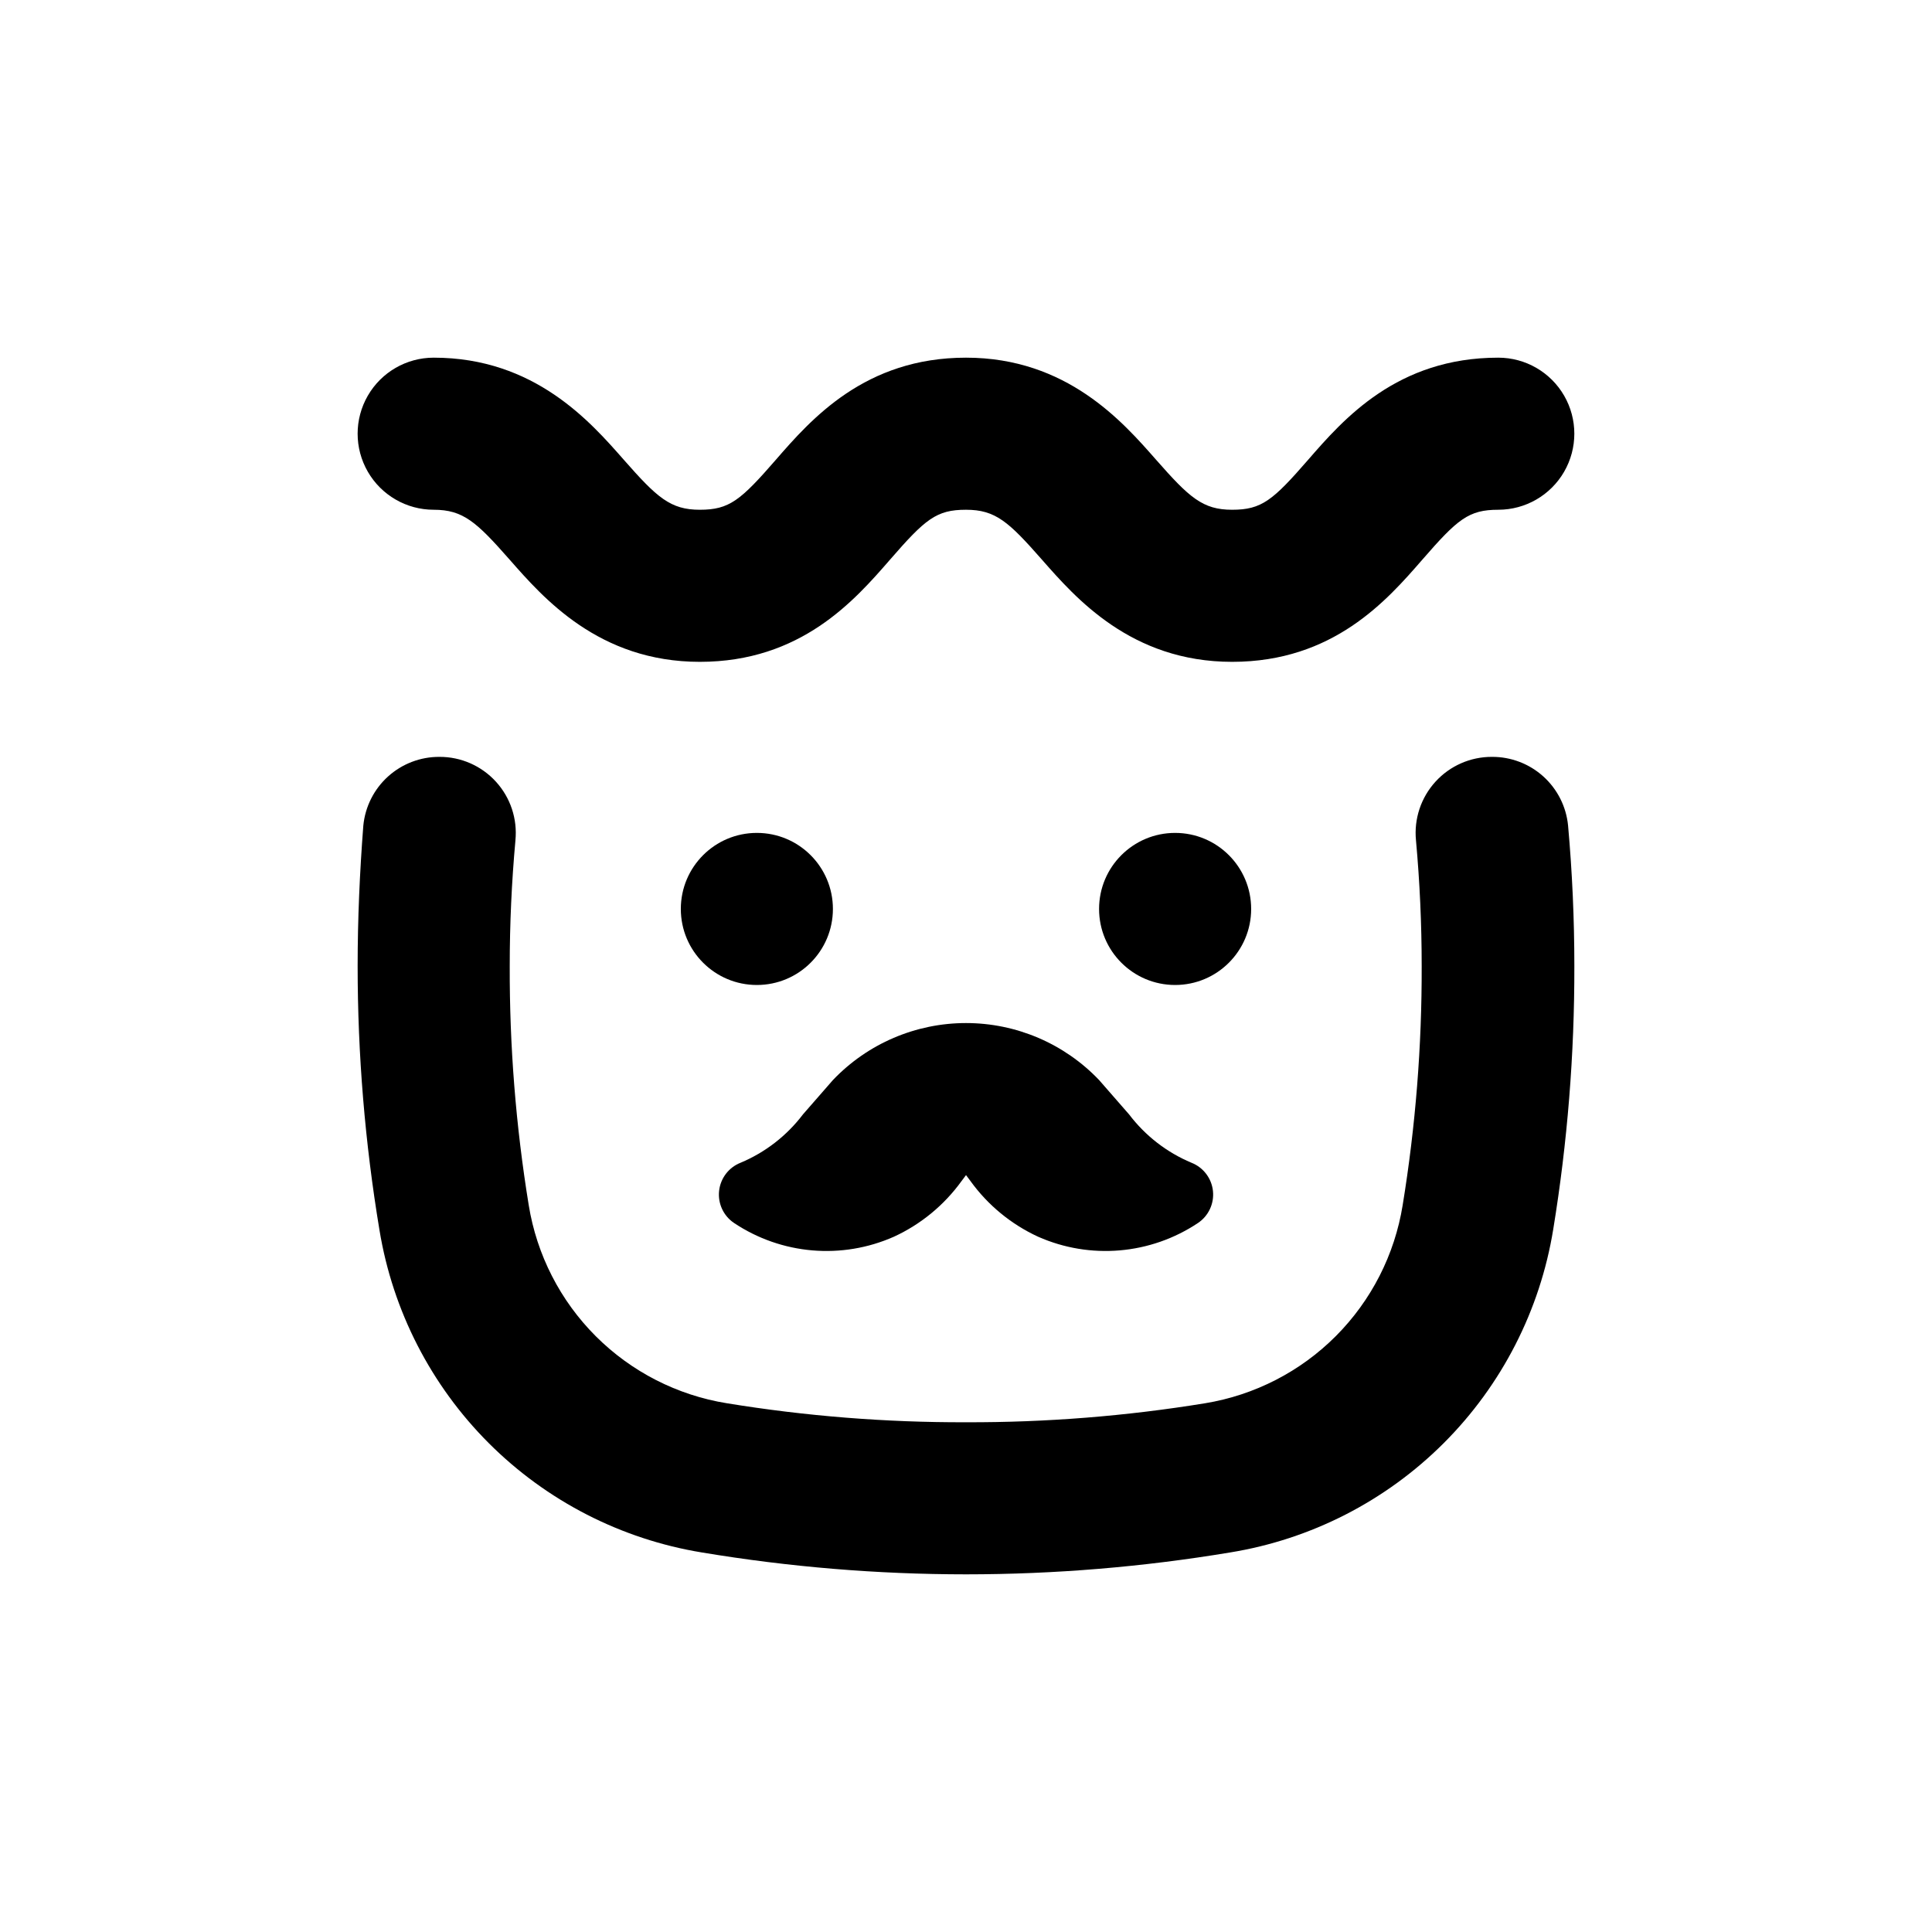
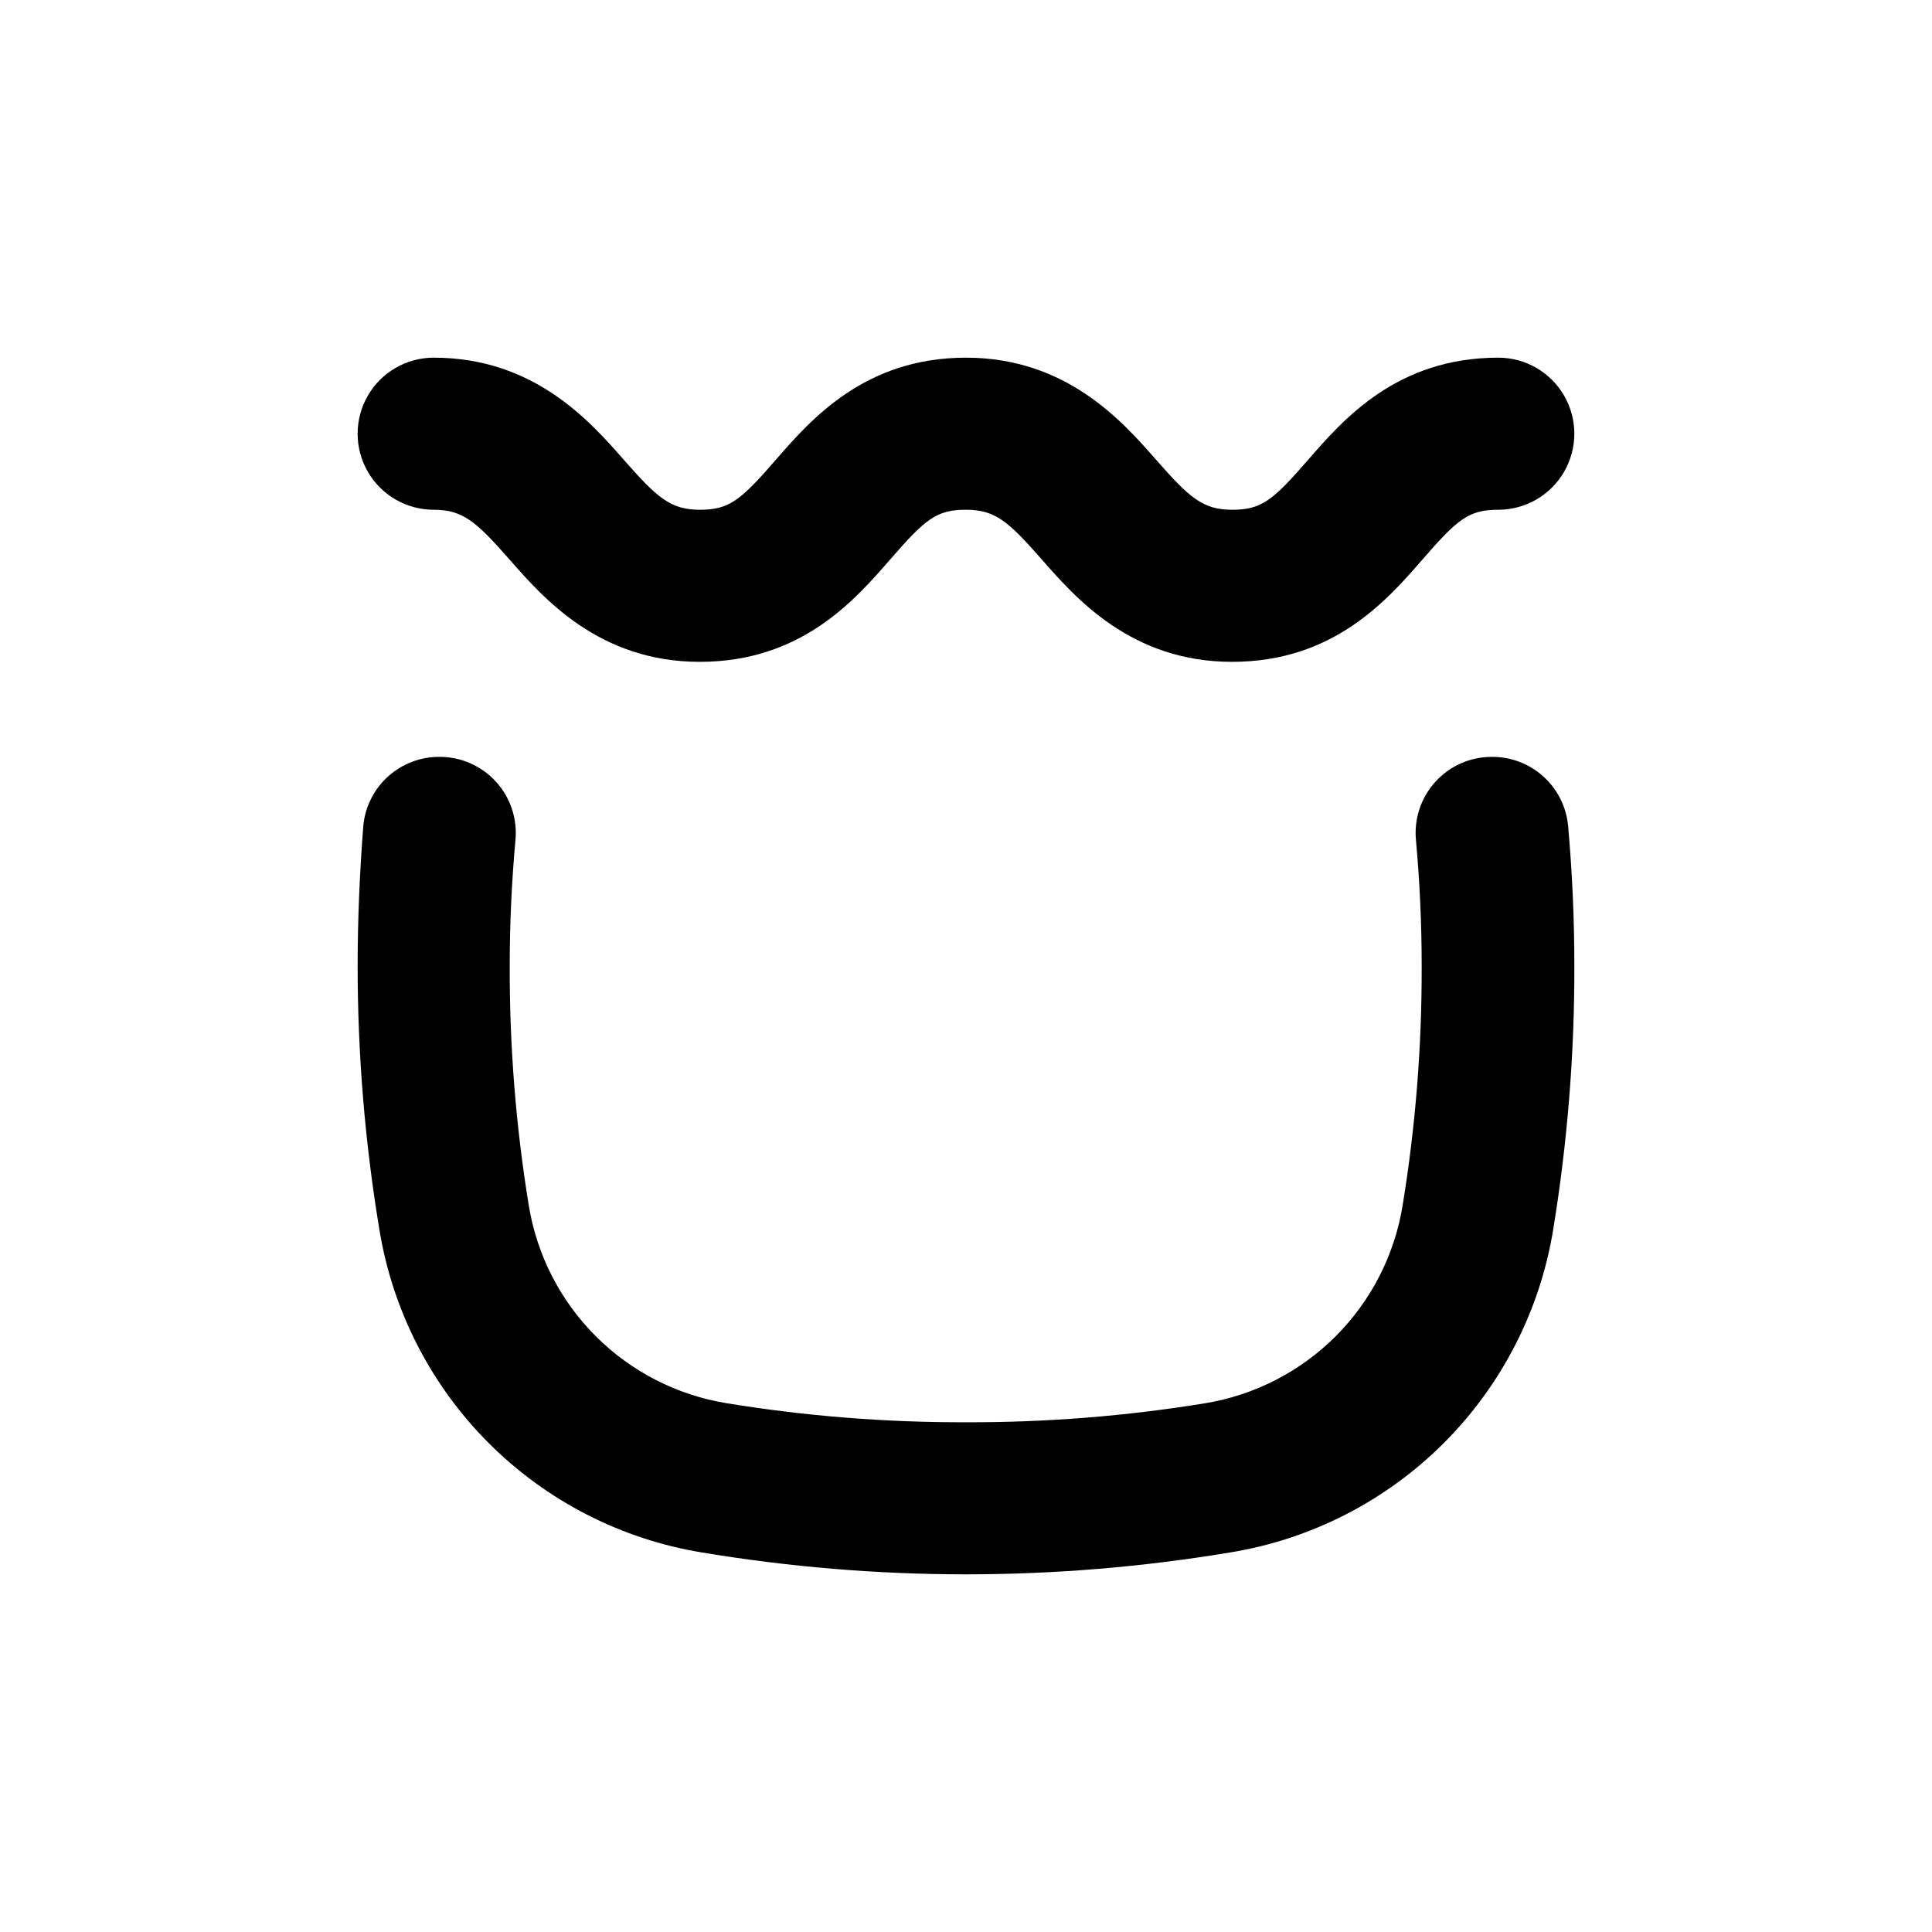
<svg xmlns="http://www.w3.org/2000/svg" fill="#000000" width="800px" height="800px" version="1.1" viewBox="144 144 512 512">
  <g>
    <path d="m258.93 279.09c7.809 0 11.336 3.223 20.152 13.25 8.816 10.023 23.578 27.055 50.379 27.055 26.801 0 41.012-16.273 50.383-27.055s12.293-13.25 20.152-13.25 11.336 3.223 20.152 13.25c8.816 10.023 23.578 27.055 50.379 27.055s41.012-16.273 50.383-27.055c9.371-10.781 12.293-13.25 20.152-13.25 7.199 0 13.852-3.844 17.453-10.078 3.598-6.234 3.598-13.918 0-20.152-3.602-6.234-10.254-10.074-17.453-10.074-26.801 0-41.012 16.273-50.383 27.055s-12.344 13.25-20.152 13.25-11.336-3.223-20.152-13.25c-8.816-10.027-23.629-27.055-50.379-27.055-26.754 0-41.012 16.273-50.383 27.055-9.371 10.781-12.344 13.25-20.152 13.25s-11.336-3.223-20.152-13.25c-8.816-10.027-23.629-27.055-50.379-27.055-7.203 0-13.855 3.84-17.453 10.074-3.602 6.234-3.602 13.918 0 20.152 3.598 6.234 10.25 10.078 17.453 10.078z" />
-     <path d="m338.54 468.11c12.57 8.383 28.555 9.75 42.367 3.629 7.129-3.285 13.289-8.352 17.887-14.711l1.211-1.613 1.211 1.613h-0.004c4.598 6.359 10.758 11.426 17.887 14.711 13.812 6.121 29.797 4.754 42.371-3.629 2.801-1.875 4.332-5.152 3.973-8.504s-2.551-6.227-5.688-7.465c-6.539-2.738-12.238-7.152-16.523-12.797l-7.961-9.121c-9.195-9.648-21.941-15.105-35.266-15.105-13.328 0-26.074 5.457-35.27 15.105l-7.961 9.117 0.004 0.004c-4.289 5.644-9.988 10.059-16.527 12.797-3.137 1.238-5.324 4.113-5.684 7.465s1.168 6.629 3.973 8.504z" />
-     <path d="m364.73 384.88c0 11.133-9.02 20.152-20.152 20.152-11.129 0-20.152-9.02-20.152-20.152 0-11.129 9.023-20.152 20.152-20.152 11.133 0 20.152 9.023 20.152 20.152" />
-     <path d="m475.57 384.88c0 11.133-9.023 20.152-20.152 20.152-11.129 0-20.152-9.02-20.152-20.152 0-11.129 9.023-20.152 20.152-20.152 11.129 0 20.152 9.023 20.152 20.152" />
    <path d="m330.02 555.42c23.129 3.852 46.531 5.789 69.98 5.797 23.445-0.008 46.852-1.945 69.977-5.797 21.457-3.481 41.277-13.629 56.648-29s25.516-35.188 29-56.645c3.769-23.066 5.641-46.406 5.594-69.777 0-12.395-0.555-24.836-1.664-37.23v-0.004c-0.488-4.996-2.828-9.629-6.555-12.996-3.727-3.363-8.578-5.215-13.598-5.191-5.703-0.027-11.152 2.363-14.992 6.582-3.84 4.215-5.715 9.859-5.16 15.535 1.008 11.082 1.512 22.219 1.512 33.301v0.004c0.062 21.227-1.621 42.426-5.039 63.379-2.117 13.133-8.309 25.27-17.703 34.691-9.395 9.422-21.512 15.648-34.641 17.805-20.953 3.418-42.152 5.102-63.379 5.039-21.23 0.062-42.43-1.621-63.379-5.039-13.156-2.125-25.309-8.344-34.734-17.766-9.422-9.422-15.637-21.574-17.766-34.73-3.414-20.953-5.102-42.152-5.035-63.379 0-11.082 0.504-22.219 1.512-33.301l-0.004-0.004c0.559-5.676-1.316-11.32-5.16-15.535-3.84-4.219-9.285-6.609-14.992-6.582-5.019-0.023-9.867 1.828-13.598 5.191-3.727 3.367-6.062 8-6.555 12.996-0.957 12.395-1.508 24.84-1.508 37.234 0 23.461 1.941 46.883 5.793 70.027 3.519 21.383 13.656 41.125 28.984 56.445 15.328 15.316 35.074 25.445 56.461 28.949z" />
  </g>
</svg>